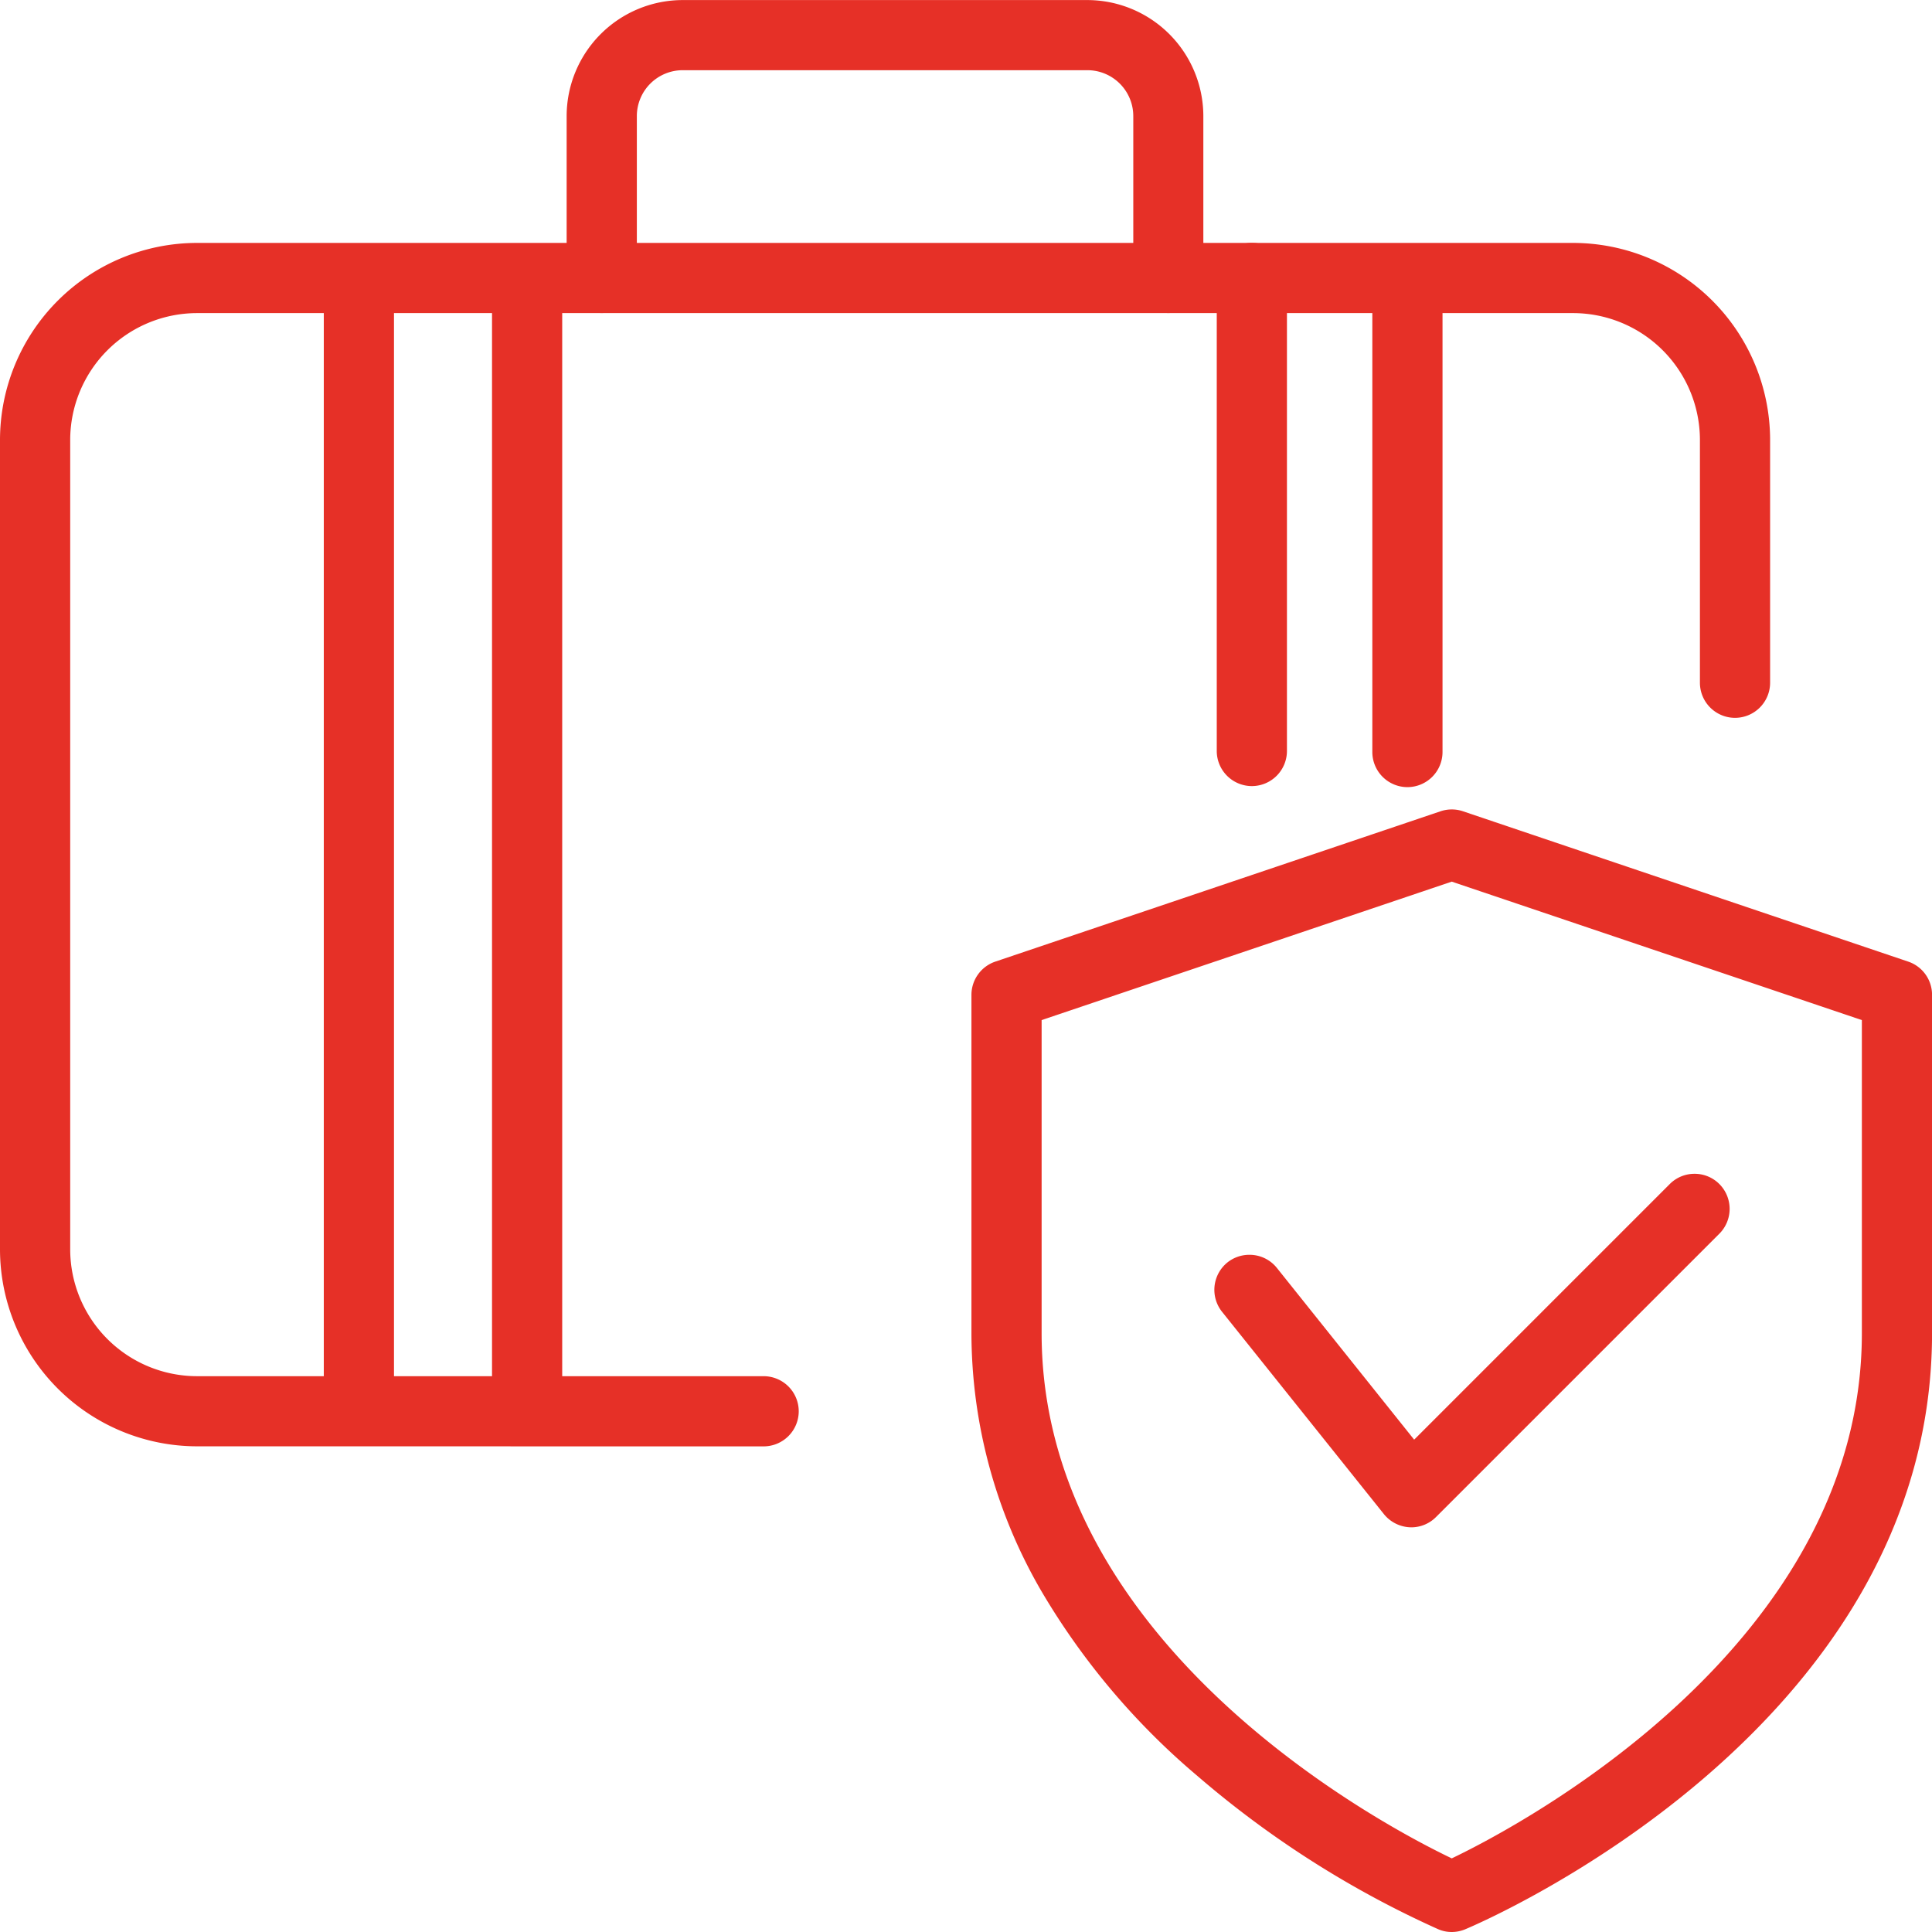
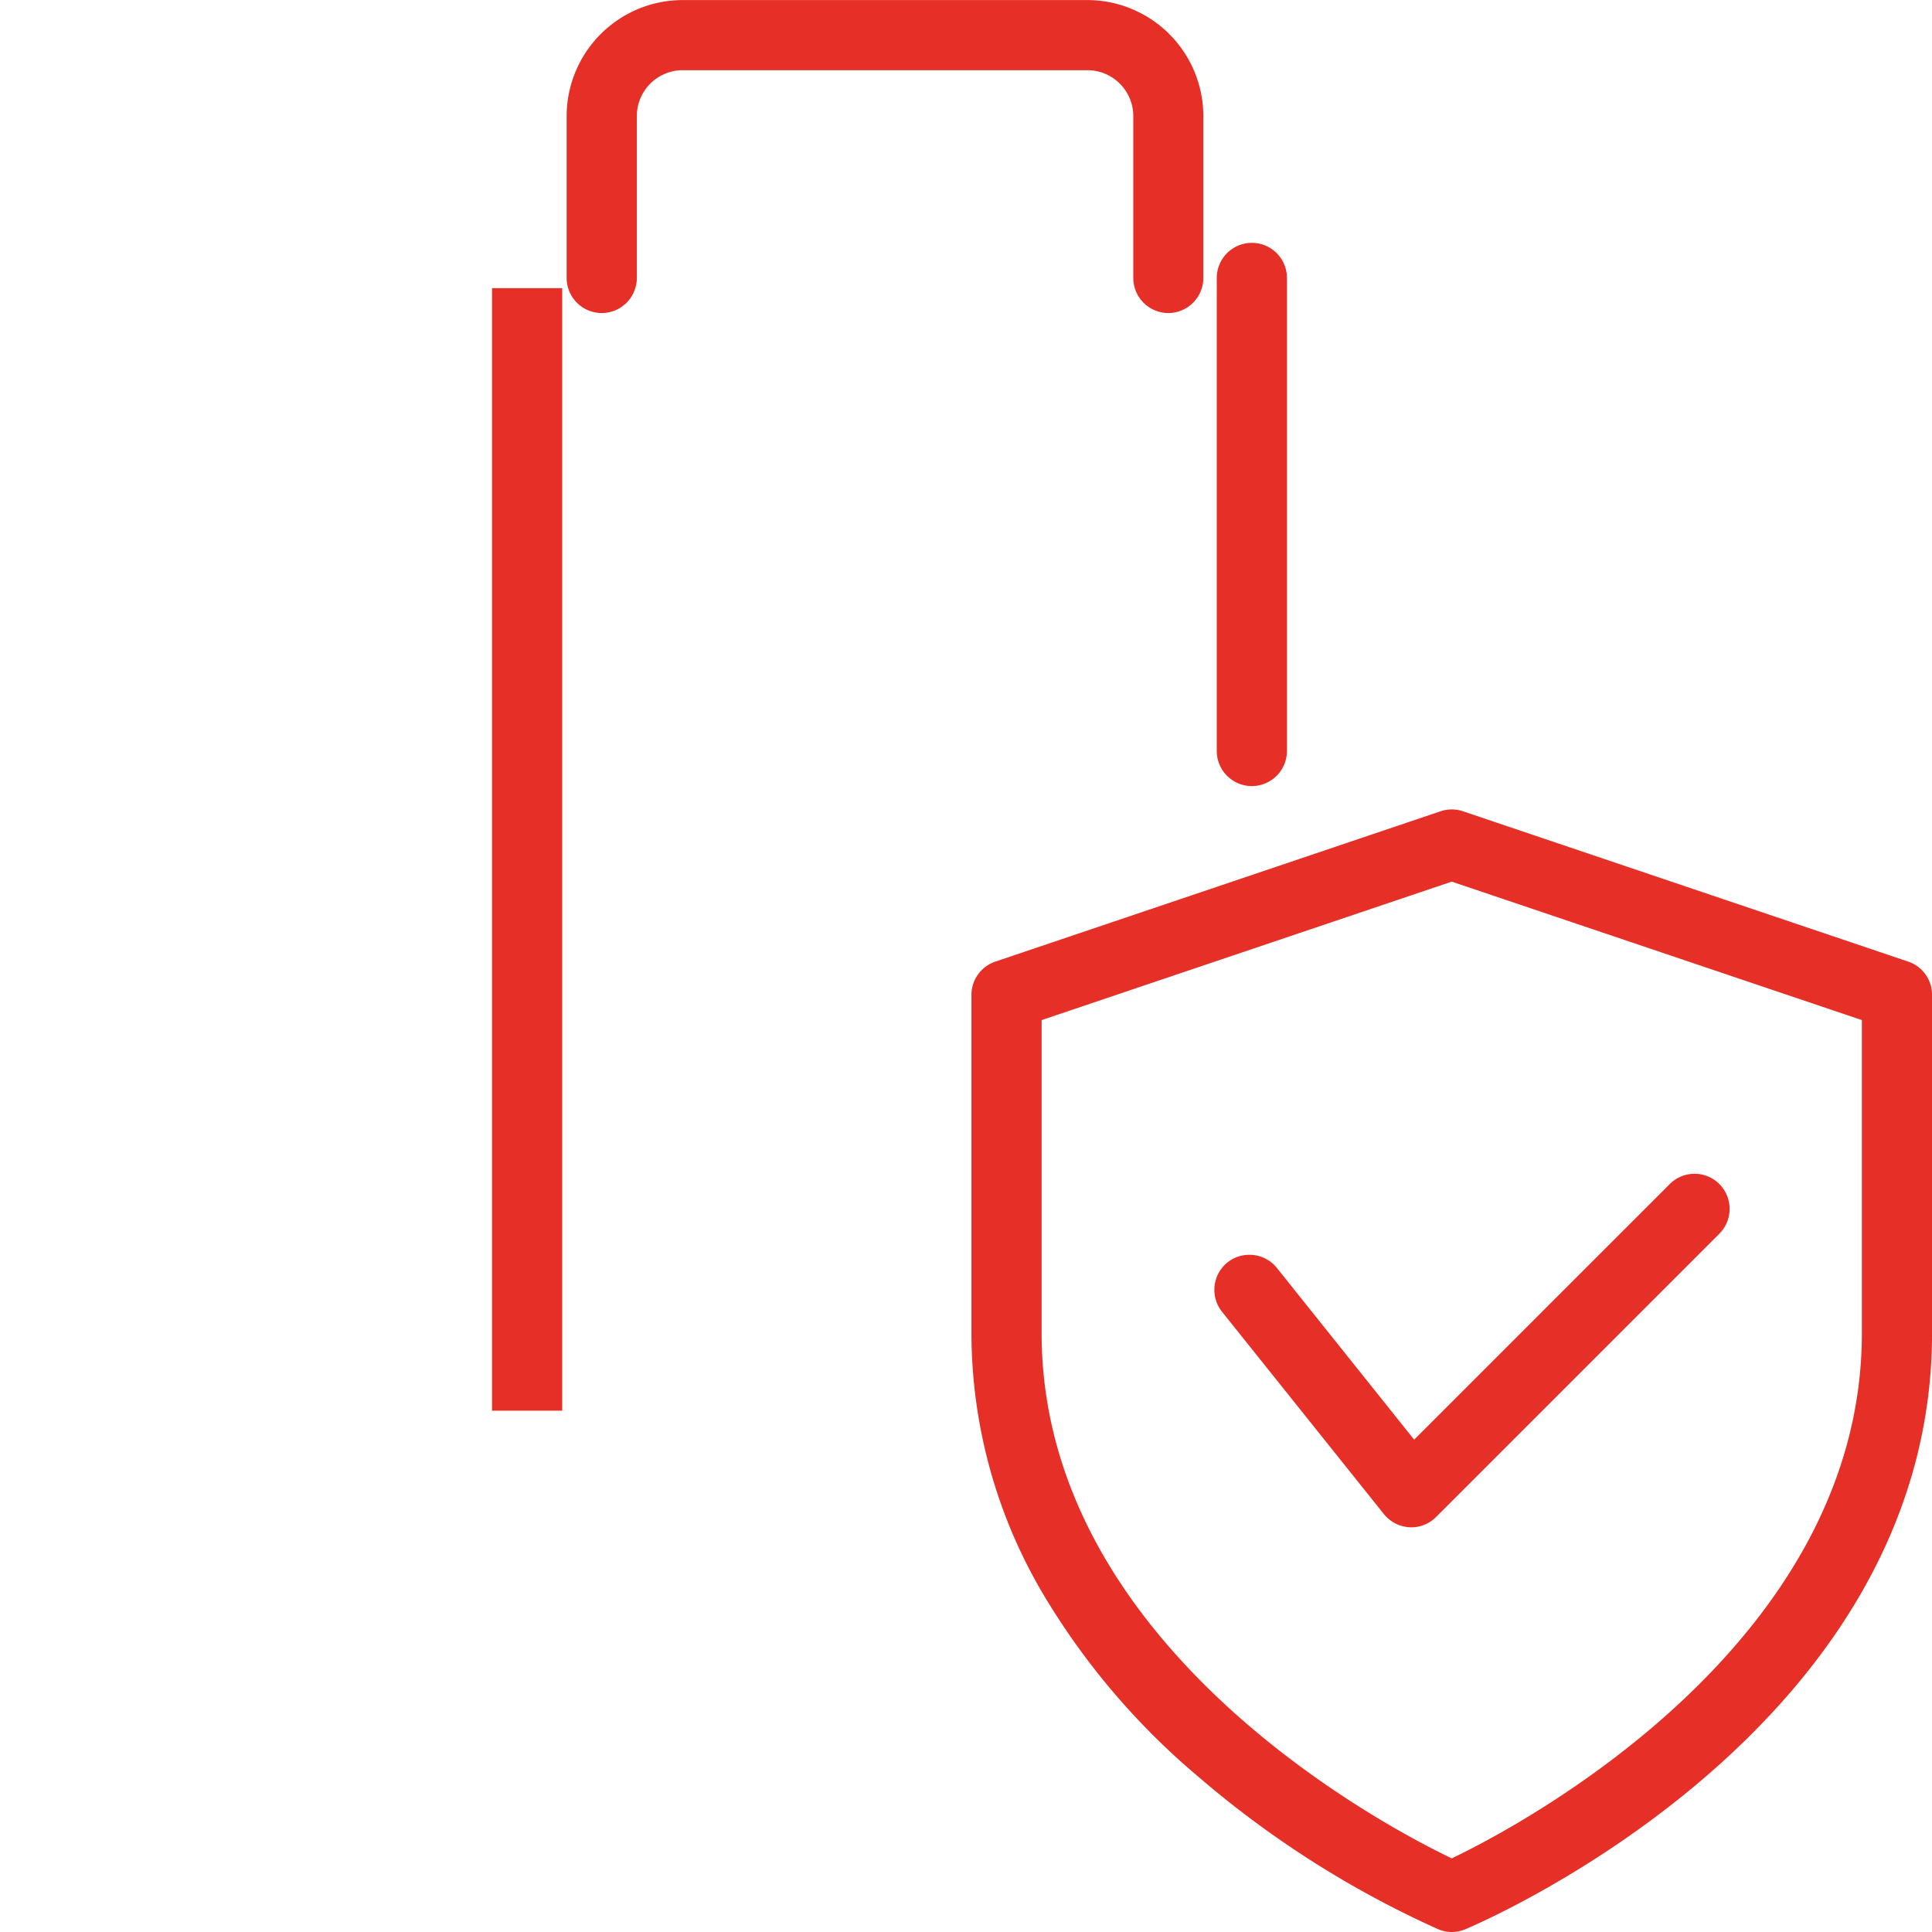
<svg xmlns="http://www.w3.org/2000/svg" width="123.266" height="123.266" viewBox="0 0 123.266 123.266">
  <g id="Raggruppa_1186" data-name="Raggruppa 1186" transform="translate(800.249 -498.027)">
-     <path id="Tracciato_1355" data-name="Tracciato 1355" d="M-787.68,638.811a12.583,12.583,0,0,1-12.569-12.569V574.6a12.583,12.583,0,0,1,12.569-12.568h87.8A12.583,12.583,0,0,1-687.312,574.6v15.494a2.242,2.242,0,0,1-2.239,2.239,2.242,2.242,0,0,1-2.239-2.239V574.6a8.1,8.1,0,0,0-8.09-8.09h-87.8a8.1,8.1,0,0,0-8.09,8.09v51.647a8.1,8.1,0,0,0,8.09,8.09h36.153a2.242,2.242,0,0,1,2.239,2.239,2.242,2.242,0,0,1-2.239,2.239Z" transform="translate(0 -48.506)" fill="#e63027" />
    <path id="Tracciato_1356" data-name="Tracciato 1356" d="M-612.524,518a2.242,2.242,0,0,1-2.239-2.239V505.431a2.929,2.929,0,0,0-2.926-2.925h-25.823a2.929,2.929,0,0,0-2.925,2.925V515.76A2.242,2.242,0,0,1-648.677,518a2.242,2.242,0,0,1-2.239-2.239V505.431a7.412,7.412,0,0,1,7.4-7.4h25.823a7.412,7.412,0,0,1,7.4,7.4V515.76A2.242,2.242,0,0,1-612.524,518Z" transform="translate(-113.18 0)" fill="#e63027" />
-     <rect id="Rettangolo_925" data-name="Rettangolo 925" width="4.478" height="71.62" transform="translate(-779.59 516.103)" fill="#e63027" />
    <path id="Tracciato_1357" data-name="Tracciato 1357" d="M-477.344,596.687a2.242,2.242,0,0,1-2.239-2.239V564.266a2.242,2.242,0,0,1,2.239-2.239,2.241,2.241,0,0,1,2.239,2.239v30.181A2.242,2.242,0,0,1-477.344,596.687Z" transform="translate(-243.034 -48.506)" fill="#e63027" />
    <path id="Tracciato_1358" data-name="Tracciato 1358" d="M-513.6,782.975a2.155,2.155,0,0,1-.865-.178,63.153,63.153,0,0,1-15.367-9.783,45.852,45.852,0,0,1-9.946-11.781,32.806,32.806,0,0,1-4.467-16.464V723.185a2.243,2.243,0,0,1,1.523-2.123l28.405-9.591a2.246,2.246,0,0,1,.718-.118,2.212,2.212,0,0,1,.714.117l28.406,9.591a2.234,2.234,0,0,1,1.523,2.123v21.583c0,25.233-28.56,37.521-29.776,38.031A2.238,2.238,0,0,1-513.6,782.975Zm-26.167-58.182v19.976c0,19.874,21.673,31.339,26.018,33.436l.149.072.149-.072c4.344-2.1,26.017-13.6,26.017-33.435V724.793l-26.167-8.834Z" transform="translate(-194.024 -161.682)" fill="#e63027" />
    <path id="Tracciato_1359" data-name="Tracciato 1359" d="M-467.7,829.911a.451.451,0,0,1-.059,0,2.264,2.264,0,0,1-1.65-.84l-10.329-12.912a2.247,2.247,0,0,1,.349-3.148,2.243,2.243,0,0,1,1.4-.485,2.233,2.233,0,0,1,1.75.835l8.76,10.959,16.308-16.307a2.224,2.224,0,0,1,1.583-.655,2.224,2.224,0,0,1,1.583.655,2.242,2.242,0,0,1,0,3.166l-18.077,18.076a2.219,2.219,0,0,1-1.58.659Z" transform="translate(-242.544 -234.44)" fill="#e63027" />
    <rect id="Rettangolo_926" data-name="Rettangolo 926" width="4.478" height="71.62" transform="translate(-768.857 516.412)" fill="#e63027" />
-     <path id="Tracciato_1360" data-name="Tracciato 1360" d="M-436.344,596.962a2.242,2.242,0,0,1-2.239-2.239V564.541a2.242,2.242,0,0,1,2.239-2.239,2.242,2.242,0,0,1,2.239,2.239v30.181A2.242,2.242,0,0,1-436.344,596.962Z" transform="translate(-274.108 -48.714)" fill="#e63027" />
  </g>
</svg>